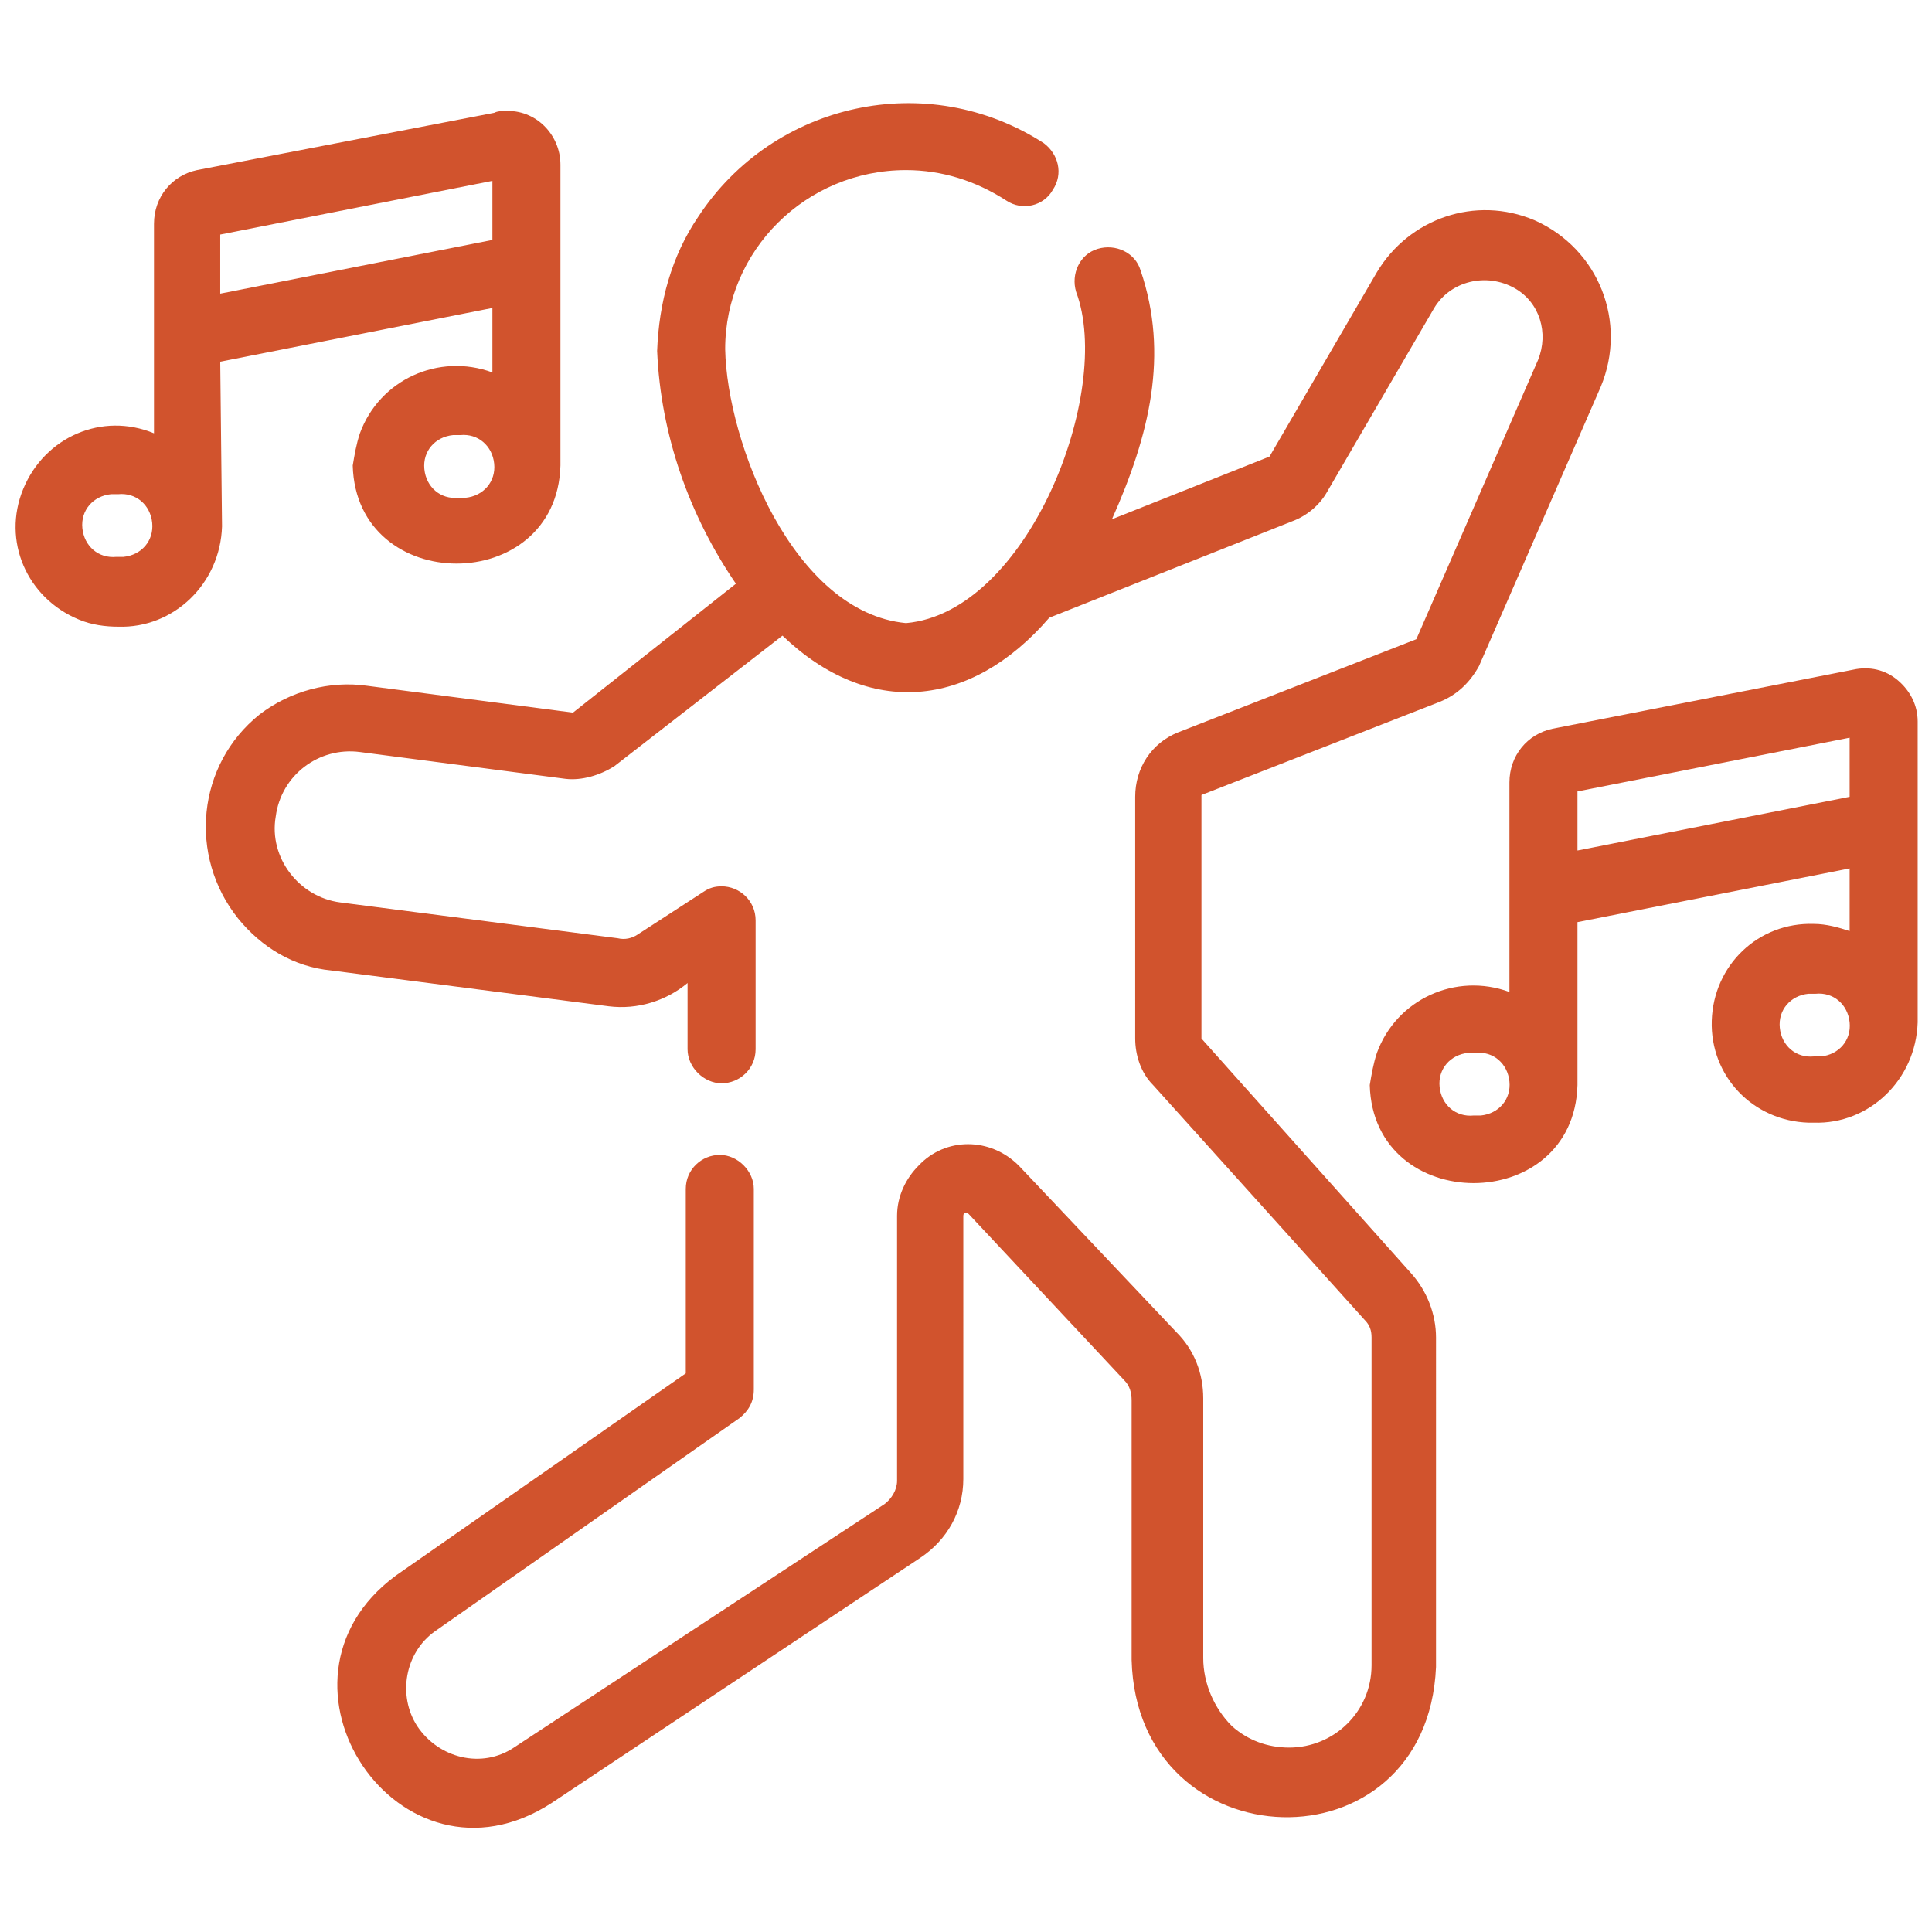
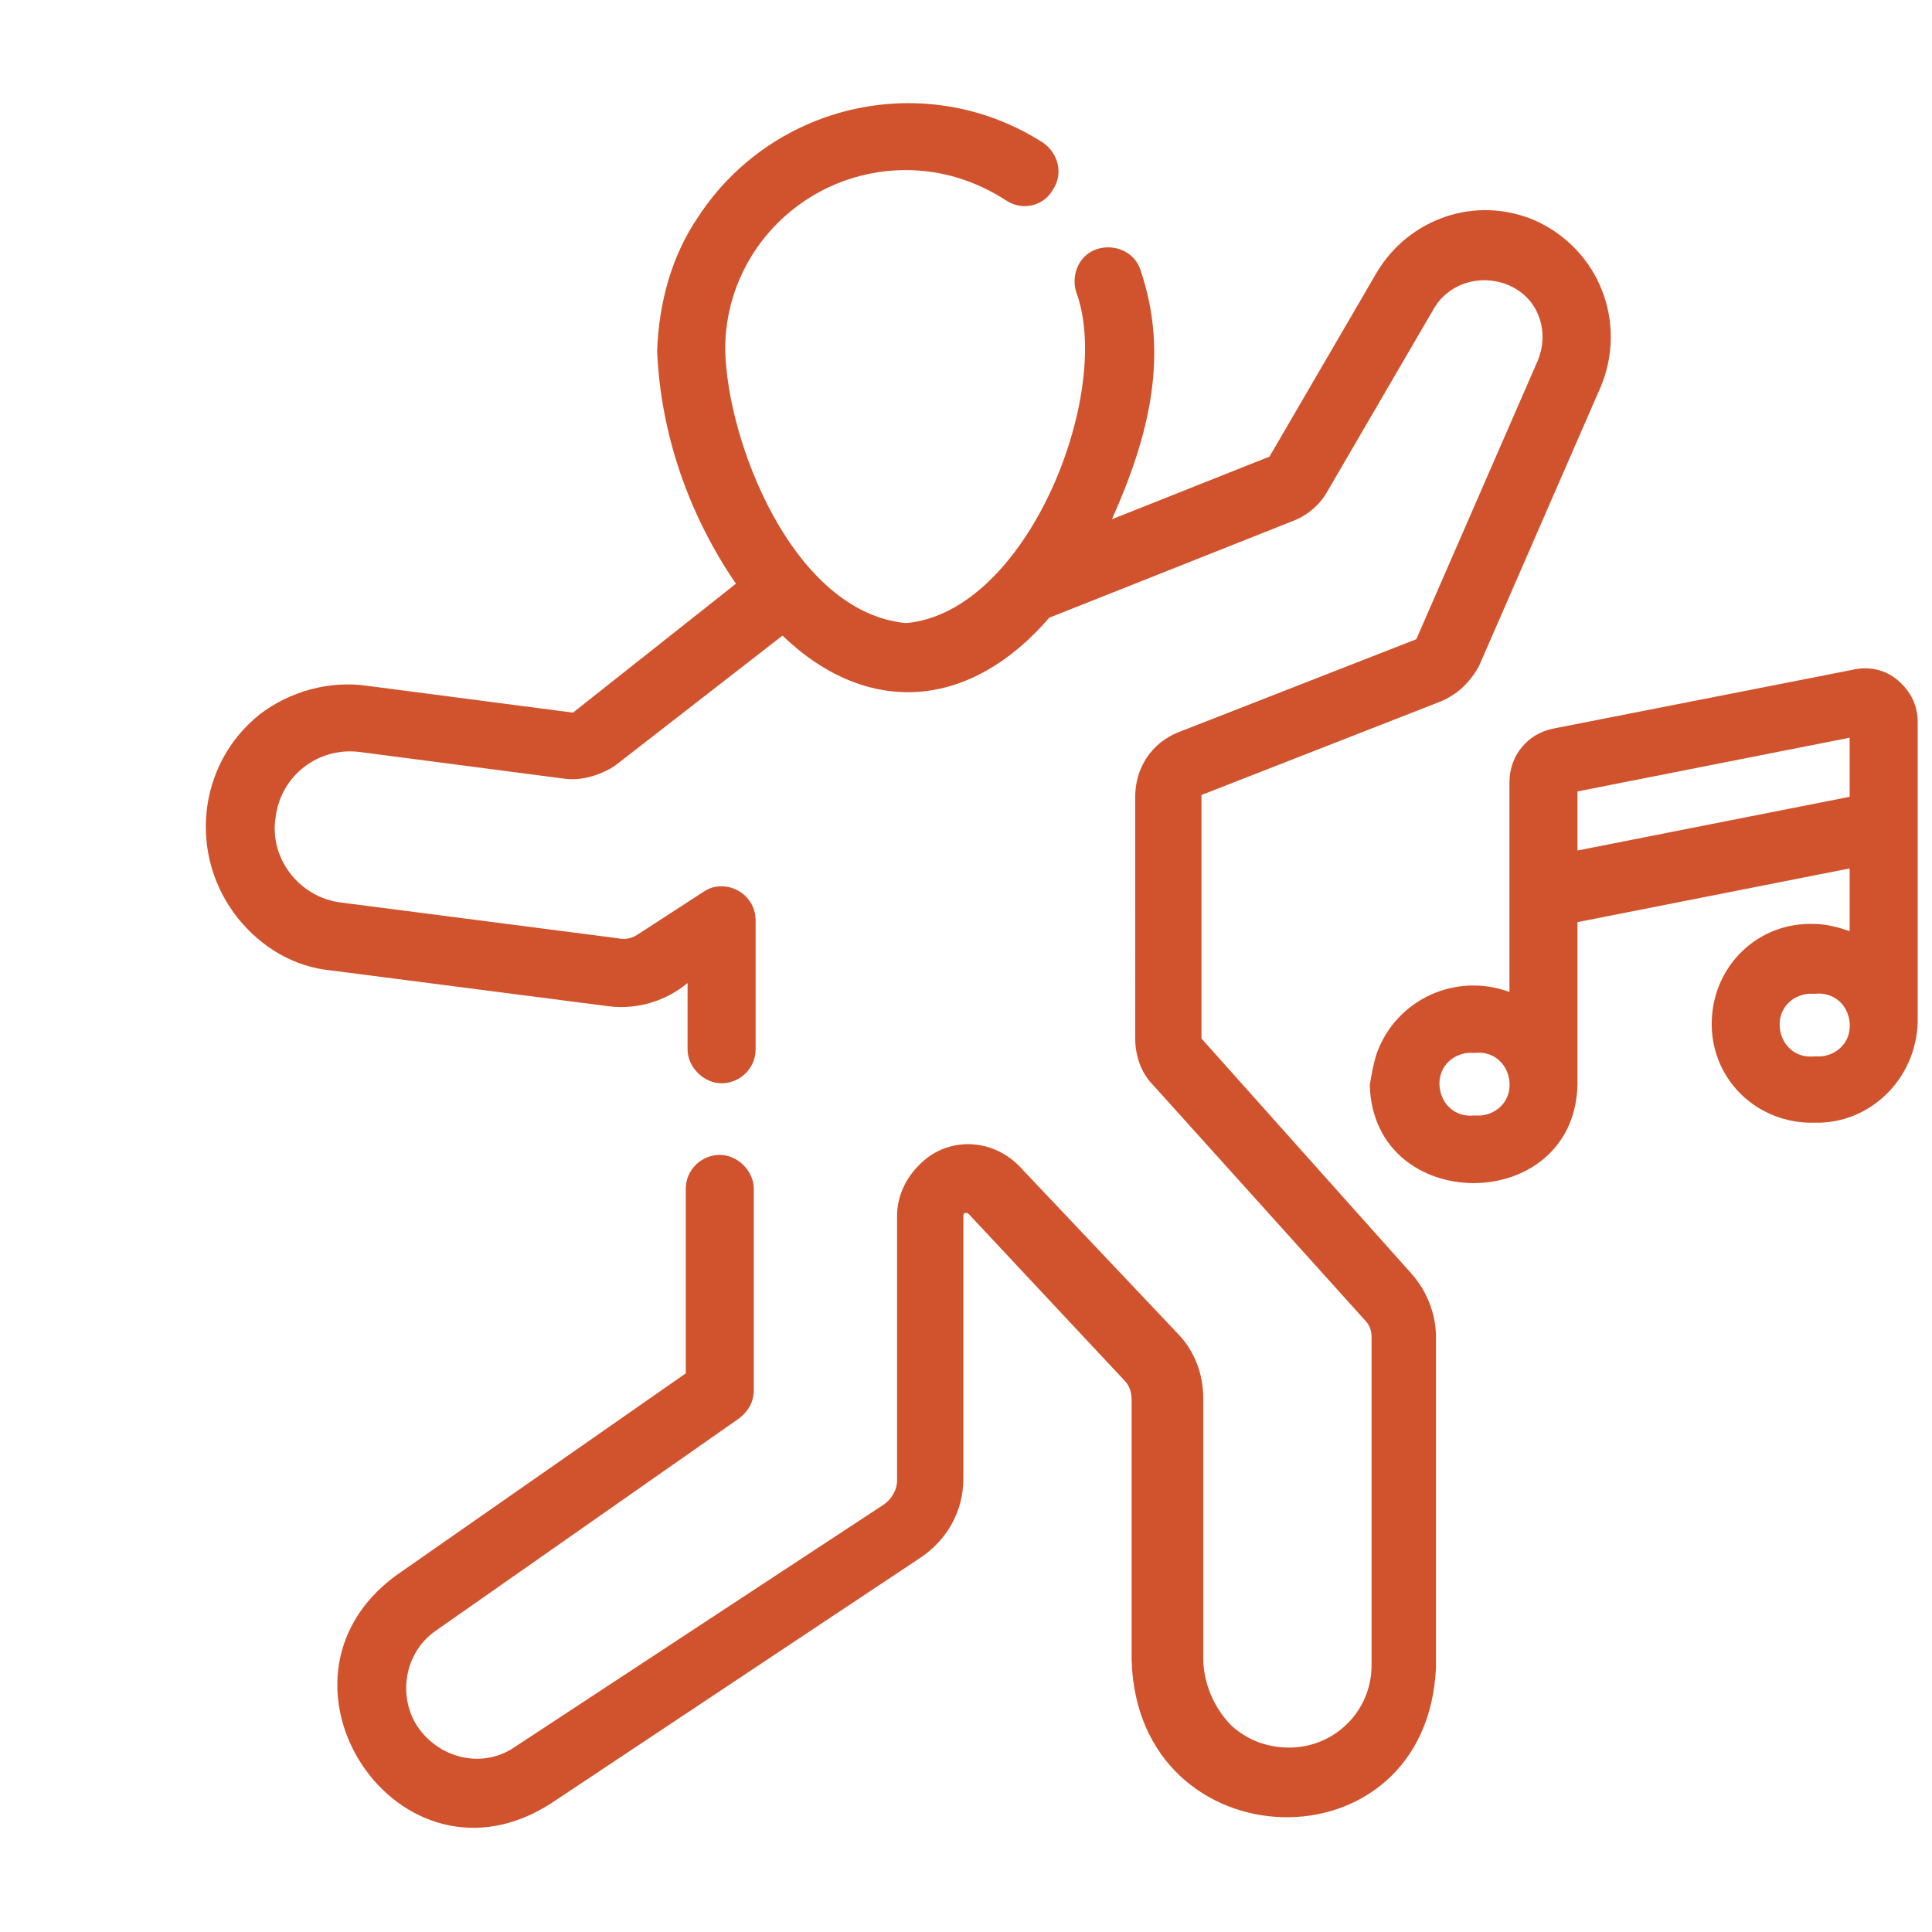
<svg xmlns="http://www.w3.org/2000/svg" version="1.1" id="Layer_1" x="0px" y="0px" viewBox="0 0 107.9 107.9" style="enable-background:new 0 0 107.9 107.9;" xml:space="preserve">
  <style type="text/css">
	.st0{fill:#D1532D;}
</style>
  <g>
    <path class="st0" d="M67.1,58l0-13.6l13.3-5.2c1-0.4,1.7-1.1,2.2-2l6.8-15.6c1.5-3.6-0.1-7.7-3.7-9.3c-3.3-1.4-7-0.1-8.8,2.9   l-6,10.3L62.1,29c2.1-4.7,3.2-9.2,1.6-13.9c-0.3-1-1.4-1.5-2.4-1.2c-1,0.3-1.5,1.4-1.2,2.4c2.1,5.6-2.7,17.9-9.5,18.5   c-6.3-0.6-10-10.1-10.1-15.3C40.5,14,45,9.5,50.6,9.5c2,0,3.9,0.6,5.6,1.7c0.9,0.6,2.1,0.3,2.6-0.6c0.6-0.9,0.3-2-0.5-2.6   C51.8,3.8,43.2,5.7,39,12.1c-1.5,2.2-2.2,4.8-2.3,7.5c0.2,4.7,1.8,9.2,4.4,13L32,39.8l-11.5-1.5c-2.1-0.3-4.3,0.3-6,1.6   c-3.5,2.8-4,7.9-1.2,11.4c1.3,1.6,3.1,2.7,5.2,2.9l15.5,2c1.6,0.2,3.2-0.3,4.4-1.3l0,3.7c0,1,0.9,1.9,1.9,1.9c1,0,1.9-0.8,1.9-1.9   v-7.2c0-1.1-0.9-1.9-1.9-1.9c-0.4,0-0.7,0.1-1,0.3l-3.7,2.4c-0.3,0.2-0.7,0.3-1.1,0.2l-15.5-2c-2.3-0.3-4-2.5-3.6-4.8   c0.3-2.3,2.4-3.9,4.7-3.6l11.5,1.5c0.9,0.1,1.9-0.2,2.7-0.7l9.4-7.3c4.8,4.6,10.5,4.1,14.9-1l13.6-5.4c0.8-0.3,1.5-0.9,1.9-1.6   l6-10.3c0.9-1.5,2.9-2,4.5-1.1c1.4,0.8,1.9,2.5,1.3,4l-6.8,15.6l-13.3,5.2c-1.5,0.6-2.4,2-2.4,3.6V58c0,0.9,0.3,1.9,1,2.6   l11.8,13.1c0.3,0.3,0.4,0.6,0.4,1V93c0,2.6-2.1,4.6-4.6,4.6c-1.2,0-2.3-0.4-3.2-1.2c-1-1-1.6-2.4-1.6-3.8V78.1   c0-1.4-0.5-2.7-1.5-3.7l-8.8-9.3c-1.6-1.6-4.1-1.6-5.6,0c-0.7,0.7-1.2,1.7-1.2,2.8v14.8c0,0.5-0.3,1-0.7,1.3L28.7,97.6   c-1.8,1.2-4.2,0.6-5.4-1.2c-1.1-1.7-0.7-4.1,1-5.3l17-11.9c0.5-0.4,0.8-0.9,0.8-1.6V66.4c0-1-0.9-1.9-1.9-1.9c-1,0-1.9,0.8-1.9,1.9   v10.3L22.1,88c-8,5.9,0.2,18.2,8.7,12.7l20.6-13.7c1.5-1,2.4-2.6,2.4-4.4V67.9c0-0.2,0.2-0.2,0.3-0.1l8.7,9.3   c0.3,0.3,0.4,0.7,0.4,1.1v14.5c0.3,11.4,16.5,11.9,17,0.4V74.7c0-1.3-0.5-2.6-1.4-3.6L67.1,58z" />
    <path class="st0" d="M106,38c-0.7-0.6-1.6-0.8-2.5-0.6l-16.8,3.3c-1.4,0.3-2.4,1.5-2.4,3v11.7c-3-1.1-6.3,0.4-7.4,3.4   c-0.2,0.6-0.3,1.2-0.4,1.8c0.2,7.3,11.4,7.3,11.6,0v-9.1l15.2-3V52c-0.6-0.2-1.3-0.4-2-0.4c-3.1-0.1-5.6,2.3-5.7,5.4   c-0.1,3.1,2.3,5.6,5.4,5.7c0.1,0,0.2,0,0.3,0c3.1,0.1,5.7-2.4,5.8-5.6V40.3C107.1,39.4,106.7,38.6,106,38L106,38z M82.3,62.3   c-1,0.1-1.8-0.6-1.9-1.6c-0.1-1,0.6-1.8,1.6-1.9c0.1,0,0.2,0,0.4,0c1-0.1,1.8,0.6,1.9,1.6c0.1,1-0.6,1.8-1.6,1.9   C82.5,62.3,82.4,62.3,82.3,62.3z M101.3,59c-1,0.1-1.8-0.6-1.9-1.6c-0.1-1,0.6-1.8,1.6-1.9c0.1,0,0.2,0,0.4,0   c1-0.1,1.8,0.6,1.9,1.6c0.1,1-0.6,1.8-1.6,1.9C101.6,59,101.4,59,101.3,59z M103.3,44.5l-15.2,3v-3.3l15.2-3V44.5z" />
-     <path class="st0" d="M12.3,20.2l15.2-3v3.6c-3-1.1-6.3,0.4-7.4,3.4c-0.2,0.6-0.3,1.2-0.4,1.8c0.2,7.3,11.4,7.3,11.6,0V9.2   c0-1.7-1.4-3.1-3.1-3c-0.2,0-0.4,0-0.6,0.1L11,9.5c-1.4,0.3-2.4,1.5-2.4,3v11.7c-2.9-1.2-6.1,0.2-7.3,3.1c-1.2,2.9,0.2,6.1,3.1,7.3   c0.7,0.3,1.5,0.4,2.2,0.4c3.1,0.1,5.7-2.4,5.8-5.6L12.3,20.2z M25.6,27.8c-1,0.1-1.8-0.6-1.9-1.6c-0.1-1,0.6-1.8,1.6-1.9   c0.1,0,0.2,0,0.4,0c1-0.1,1.8,0.6,1.9,1.6c0.1,1-0.6,1.8-1.6,1.9C25.8,27.8,25.7,27.8,25.6,27.8z M12.3,13.1l15.2-3v3.3l-15.2,3   V13.1z M6.5,31.1c-1,0.1-1.8-0.6-1.9-1.6c-0.1-1,0.6-1.8,1.6-1.9c0.1,0,0.2,0,0.4,0c1-0.1,1.8,0.6,1.9,1.6c0.1,1-0.6,1.8-1.6,1.9   C6.8,31.1,6.7,31.1,6.5,31.1z" />
  </g>
</svg>